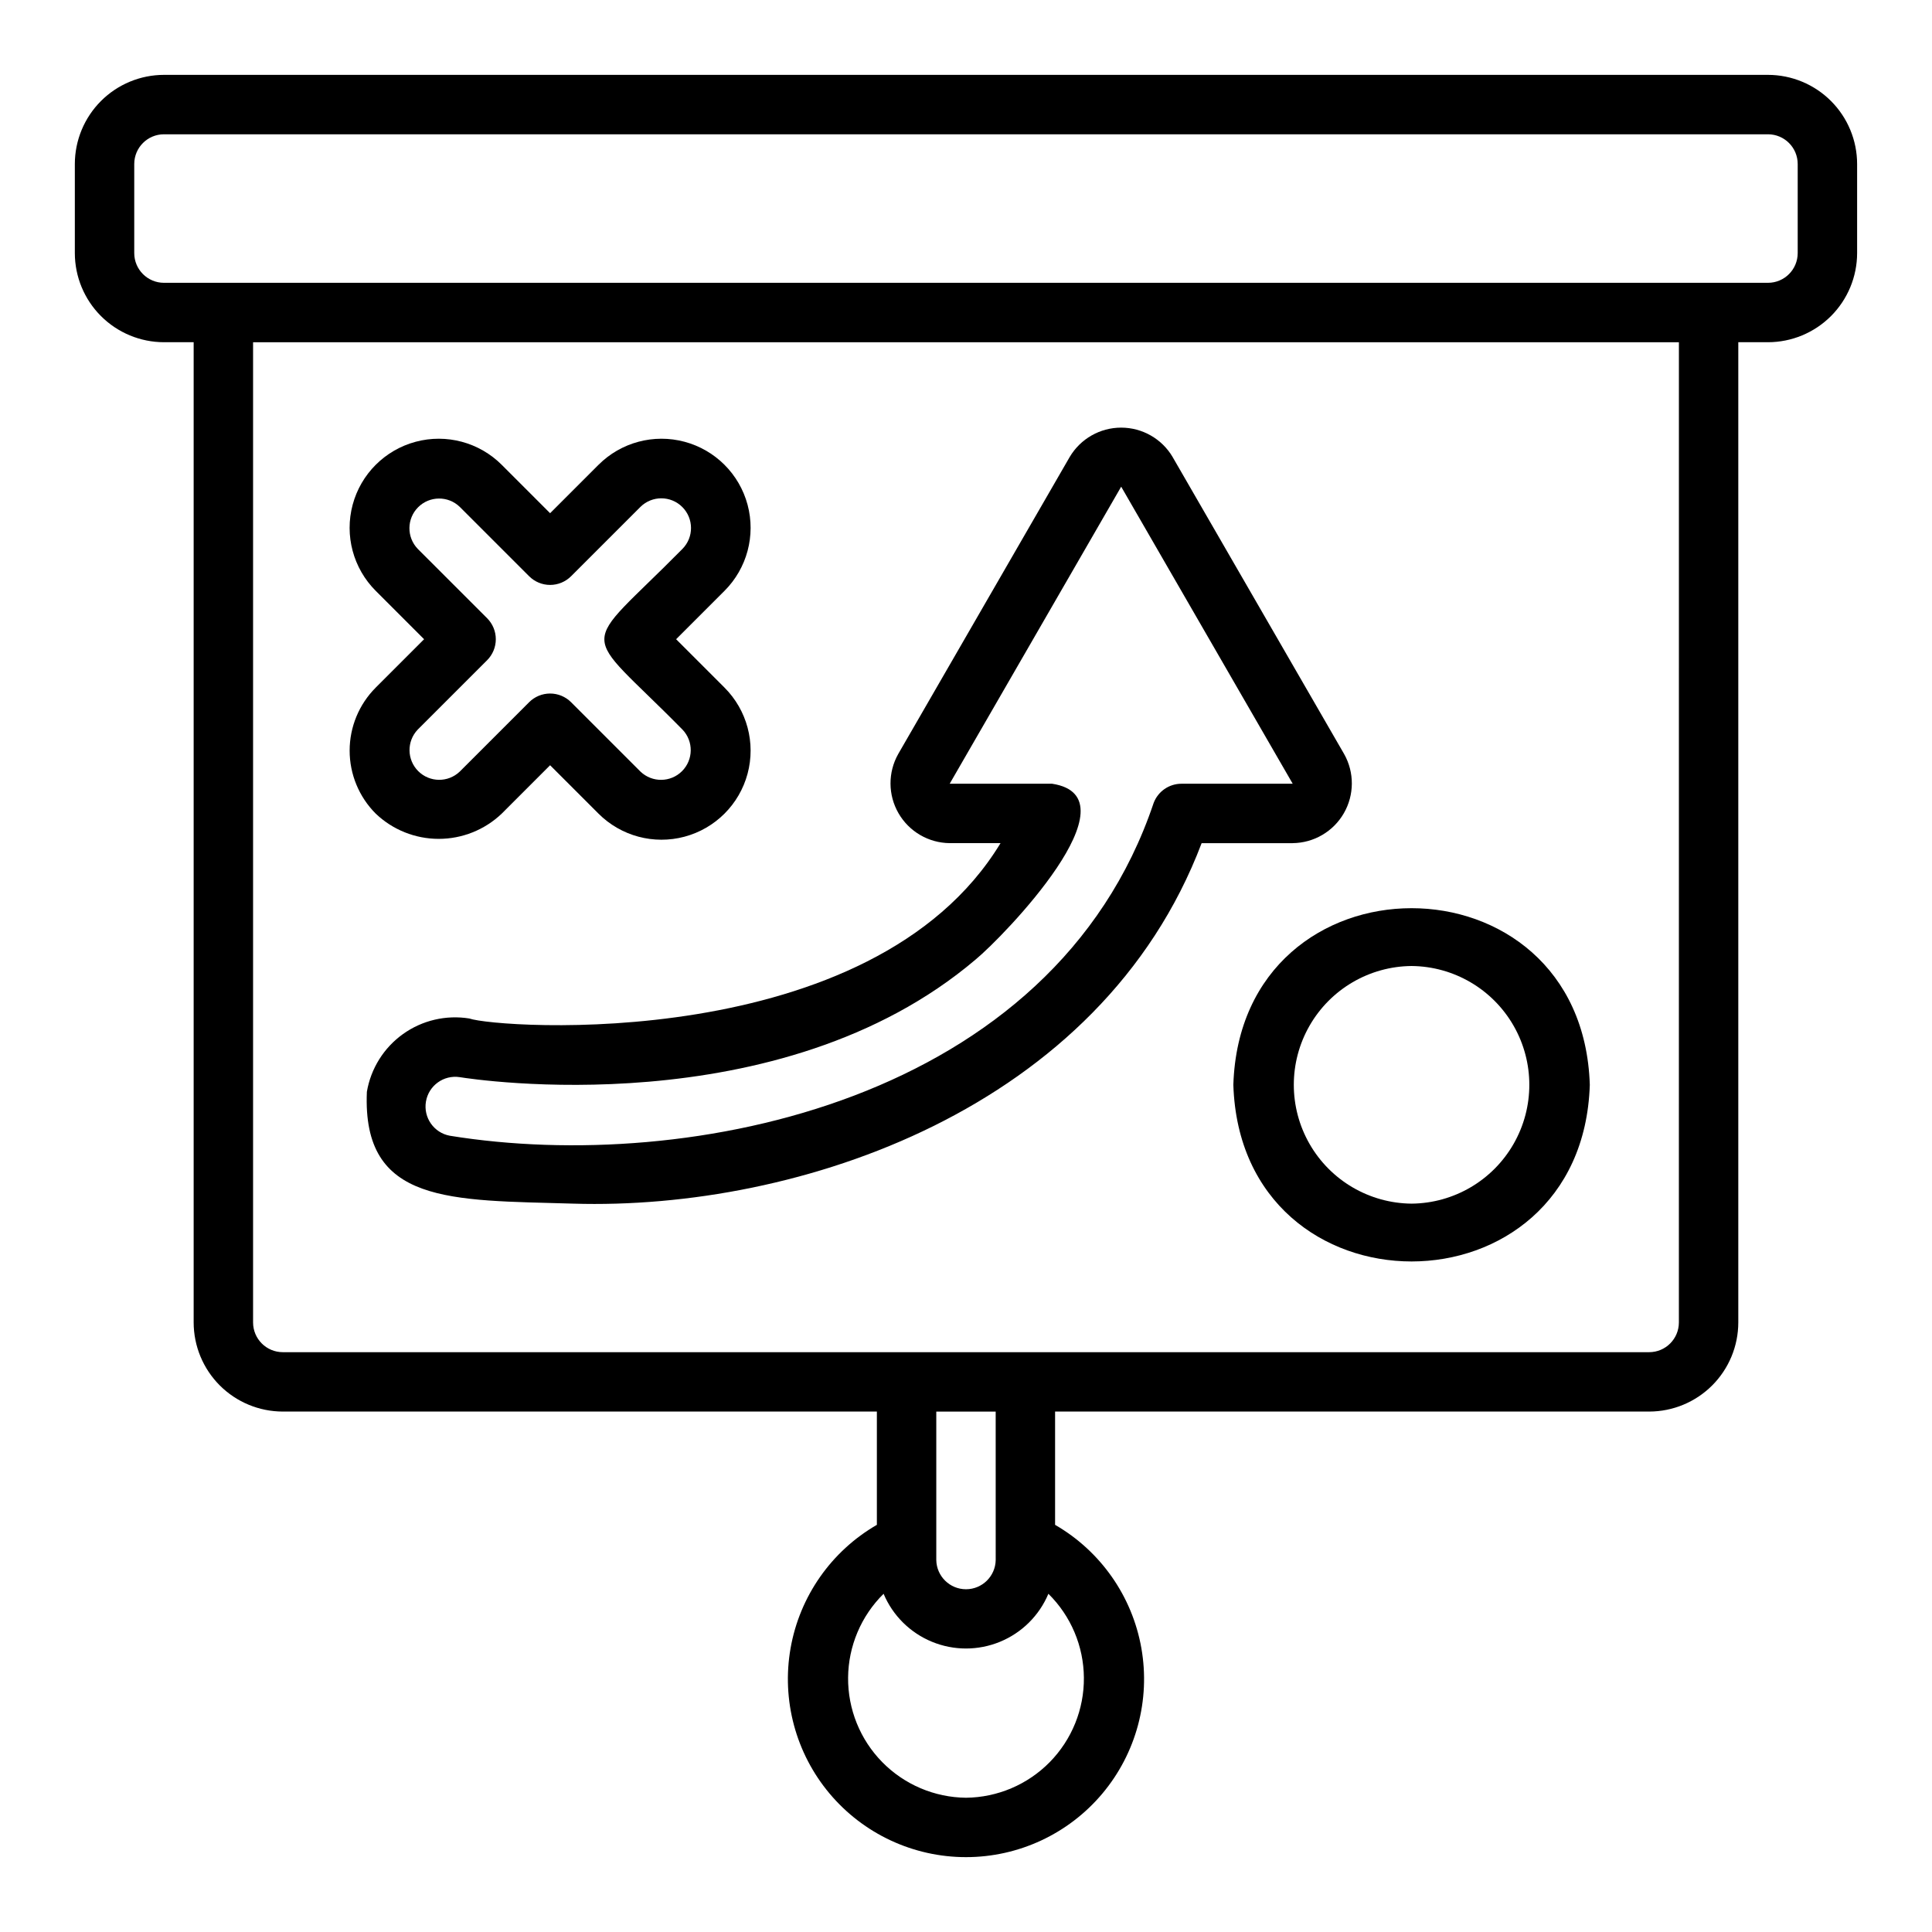
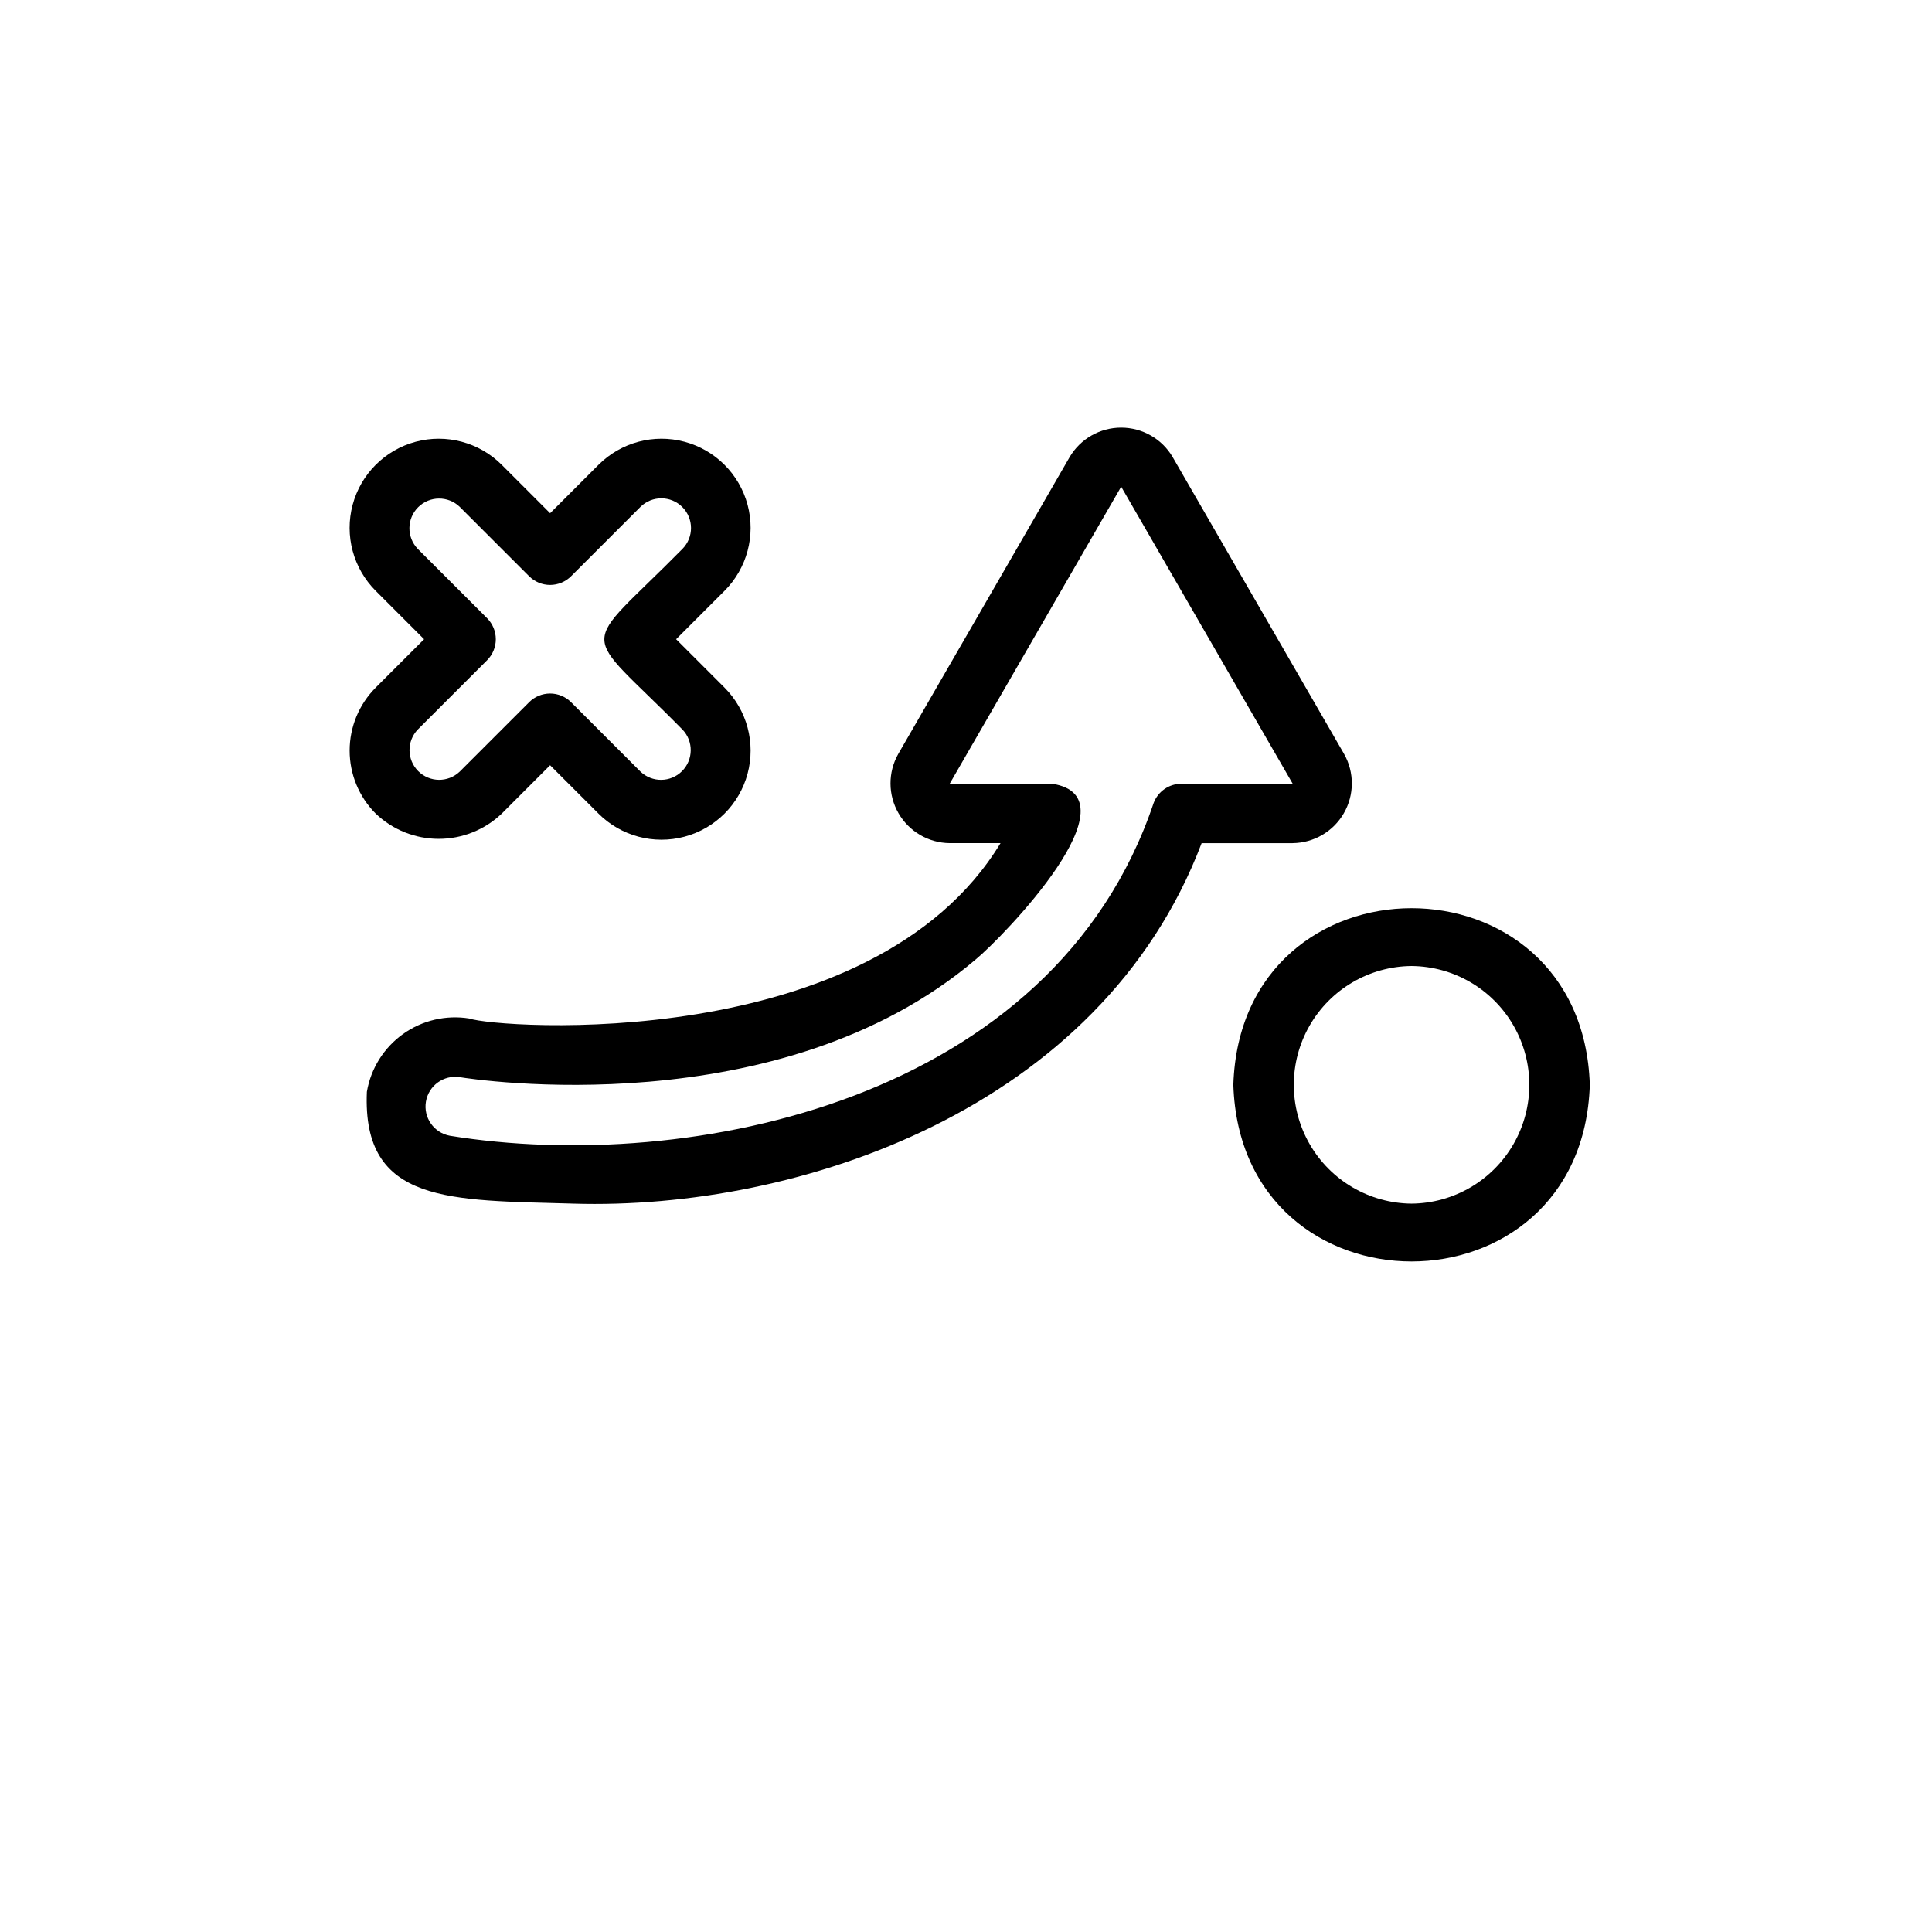
<svg xmlns="http://www.w3.org/2000/svg" fill="#000000" width="800px" height="800px" version="1.1" viewBox="144 144 512 512">
  <g>
-     <path d="m612.54 163.84h-425.09c-6.262 0.008-12.262 2.5-16.691 6.926-4.426 4.43-6.918 10.43-6.926 16.691v23.617c0.008 6.262 2.5 12.266 6.926 16.691 4.43 4.426 10.43 6.918 16.691 6.926h7.871v259.77c0.008 6.262 2.5 12.266 6.926 16.695 4.43 4.426 10.43 6.914 16.691 6.922h157.44v30.02c-12.078 6.981-20.449 18.945-22.867 32.684-2.418 13.734 1.363 27.84 10.332 38.523 8.969 10.684 22.203 16.855 36.152 16.855 13.945 0 27.18-6.172 36.148-16.855 8.969-10.684 12.75-24.789 10.332-38.523-2.418-13.738-10.789-25.703-22.867-32.684v-30.02h157.44c6.262-0.008 12.266-2.496 16.691-6.922 4.43-4.43 6.918-10.434 6.926-16.695v-259.77h7.871c6.262-0.008 12.266-2.5 16.691-6.926s6.918-10.43 6.926-16.691v-23.617c-0.008-6.262-2.5-12.262-6.926-16.691-4.426-4.426-10.43-6.918-16.691-6.926zm-212.54 456.58c-8.363-0.086-16.348-3.484-22.207-9.453-5.856-5.965-9.105-14.012-9.039-22.375 0.07-8.359 3.453-16.352 9.406-22.223 2.426 5.766 7.031 10.336 12.812 12.715 5.781 2.383 12.27 2.383 18.051 0 5.781-2.379 10.387-6.949 12.812-12.715 5.957 5.871 9.34 13.863 9.406 22.227 0.07 8.359-3.184 16.406-9.039 22.375-5.859 5.965-13.844 9.363-22.203 9.449zm7.871-62.977c-0.086 4.289-3.586 7.723-7.871 7.723-4.289 0-7.789-3.434-7.875-7.723v-39.359h15.742zm181.05-62.977c-0.004 4.348-3.523 7.871-7.871 7.875h-362.11c-4.344-0.004-7.867-3.527-7.871-7.875v-259.77h377.86zm31.488-283.39c-0.004 4.344-3.523 7.867-7.871 7.871h-425.09c-4.344-0.004-7.867-3.527-7.871-7.871v-23.617c0.004-4.344 3.527-7.867 7.871-7.871h425.09c4.348 0.004 7.867 3.527 7.871 7.871z" />
-     <path d="m243.57 359.62c4.496 4.293 10.477 6.688 16.695 6.688s12.199-2.394 16.699-6.688l12.82-12.824 12.824 12.824c5.965 5.965 14.66 8.293 22.809 6.109s14.516-8.547 16.699-16.695c2.18-8.148-0.148-16.844-6.113-22.809l-12.824-12.824 12.824-12.824c5.965-5.965 8.293-14.66 6.113-22.809-2.184-8.148-8.551-14.512-16.699-16.695s-16.844 0.145-22.809 6.109l-12.824 12.824-12.824-12.824h0.004c-5.965-5.965-14.66-8.293-22.809-6.109-8.152 2.184-14.516 8.547-16.699 16.695-2.184 8.148 0.148 16.844 6.113 22.809l12.82 12.824-12.824 12.824h0.004c-4.426 4.43-6.91 10.434-6.91 16.695s2.484 12.266 6.91 16.699zm11.129-22.266 18.391-18.387c1.477-1.477 2.305-3.481 2.305-5.566 0-2.09-0.828-4.09-2.305-5.566l-18.391-18.387c-2.969-3.094-2.922-7.992 0.109-11.023s7.934-3.082 11.023-0.109l18.387 18.387h0.004c1.473 1.477 3.477 2.309 5.562 2.309 2.09 0 4.09-0.832 5.566-2.309l18.391-18.387c3.082-3.027 8.023-3.004 11.078 0.051 3.055 3.055 3.078 8 0.051 11.082-27.719 28.105-27.5 19.926 0 47.91v-0.004c2.957 3.094 2.898 7.981-0.125 11.008-3.027 3.023-7.914 3.078-11.008 0.125l-18.387-18.387c-1.477-1.48-3.477-2.309-5.566-2.309-2.086 0-4.09 0.828-5.566 2.309l-18.387 18.387c-3.094 2.949-7.977 2.891-11-0.133-3.019-3.023-3.078-7.902-0.133-11z" />
+     <path d="m243.57 359.62c4.496 4.293 10.477 6.688 16.695 6.688s12.199-2.394 16.699-6.688l12.82-12.824 12.824 12.824c5.965 5.965 14.66 8.293 22.809 6.109s14.516-8.547 16.699-16.695c2.18-8.148-0.148-16.844-6.113-22.809l-12.824-12.824 12.824-12.824c5.965-5.965 8.293-14.66 6.113-22.809-2.184-8.148-8.551-14.512-16.699-16.695s-16.844 0.145-22.809 6.109l-12.824 12.824-12.824-12.824h0.004c-5.965-5.965-14.66-8.293-22.809-6.109-8.152 2.184-14.516 8.547-16.699 16.695-2.184 8.148 0.148 16.844 6.113 22.809l12.82 12.824-12.824 12.824h0.004c-4.426 4.43-6.91 10.434-6.91 16.695s2.484 12.266 6.91 16.699m11.129-22.266 18.391-18.387c1.477-1.477 2.305-3.481 2.305-5.566 0-2.09-0.828-4.09-2.305-5.566l-18.391-18.387c-2.969-3.094-2.922-7.992 0.109-11.023s7.934-3.082 11.023-0.109l18.387 18.387h0.004c1.473 1.477 3.477 2.309 5.562 2.309 2.09 0 4.09-0.832 5.566-2.309l18.391-18.387c3.082-3.027 8.023-3.004 11.078 0.051 3.055 3.055 3.078 8 0.051 11.082-27.719 28.105-27.5 19.926 0 47.91v-0.004c2.957 3.094 2.898 7.981-0.125 11.008-3.027 3.023-7.914 3.078-11.008 0.125l-18.387-18.387c-1.477-1.48-3.477-2.309-5.566-2.309-2.086 0-4.09 0.828-5.566 2.309l-18.387 18.387c-3.094 2.949-7.977 2.891-11-0.133-3.019-3.023-3.078-7.902-0.133-11z" />
    <path d="m395.68 367.44h13.473c-34.105 56.242-133.47 49.09-140.79 46.469h-0.004c-6.168-0.992-12.484 0.488-17.566 4.129-5.082 3.637-8.52 9.137-9.566 15.301-1.281 29.867 22.137 28.676 54.668 29.637 59.668 1.82 139.78-24.965 166.55-95.531h24.129l-0.004-0.004c5.602-0.055 10.758-3.066 13.559-7.918 2.801-4.848 2.832-10.82 0.078-15.699l-45.457-78.719h0.004c-2.852-4.82-8.035-7.777-13.637-7.777-5.598 0-10.781 2.957-13.633 7.777l-45.449 78.719c-2.75 4.879-2.719 10.852 0.082 15.699 2.801 4.852 7.957 7.863 13.559 7.918zm45.445-94.465 45.453 78.719-29.484 0.004c-3.277 0-6.215 2.035-7.367 5.102-26.566 78.945-122.99 98.477-186.5 88.184-4.238-0.773-7.062-4.809-6.348-9.055 0.715-4.246 4.711-7.129 8.965-6.473 3.426 0.562 84.672 13.055 136.75-31.211 7.414-6.133 43.117-43.043 20.227-46.547h-27.145z" />
    <path d="m470.85 431.49c1.984 62.422 92.492 62.406 94.465 0-1.984-62.422-92.492-62.406-94.465 0zm47.23-31.488c11.184 0.098 21.473 6.121 27.035 15.824 5.562 9.699 5.562 21.625 0 31.324-5.562 9.703-15.852 15.727-27.035 15.828-11.184-0.102-21.473-6.125-27.035-15.828-5.562-9.699-5.562-21.625 0-31.324 5.562-9.703 15.852-15.727 27.035-15.824z" />
  </g>
</svg>